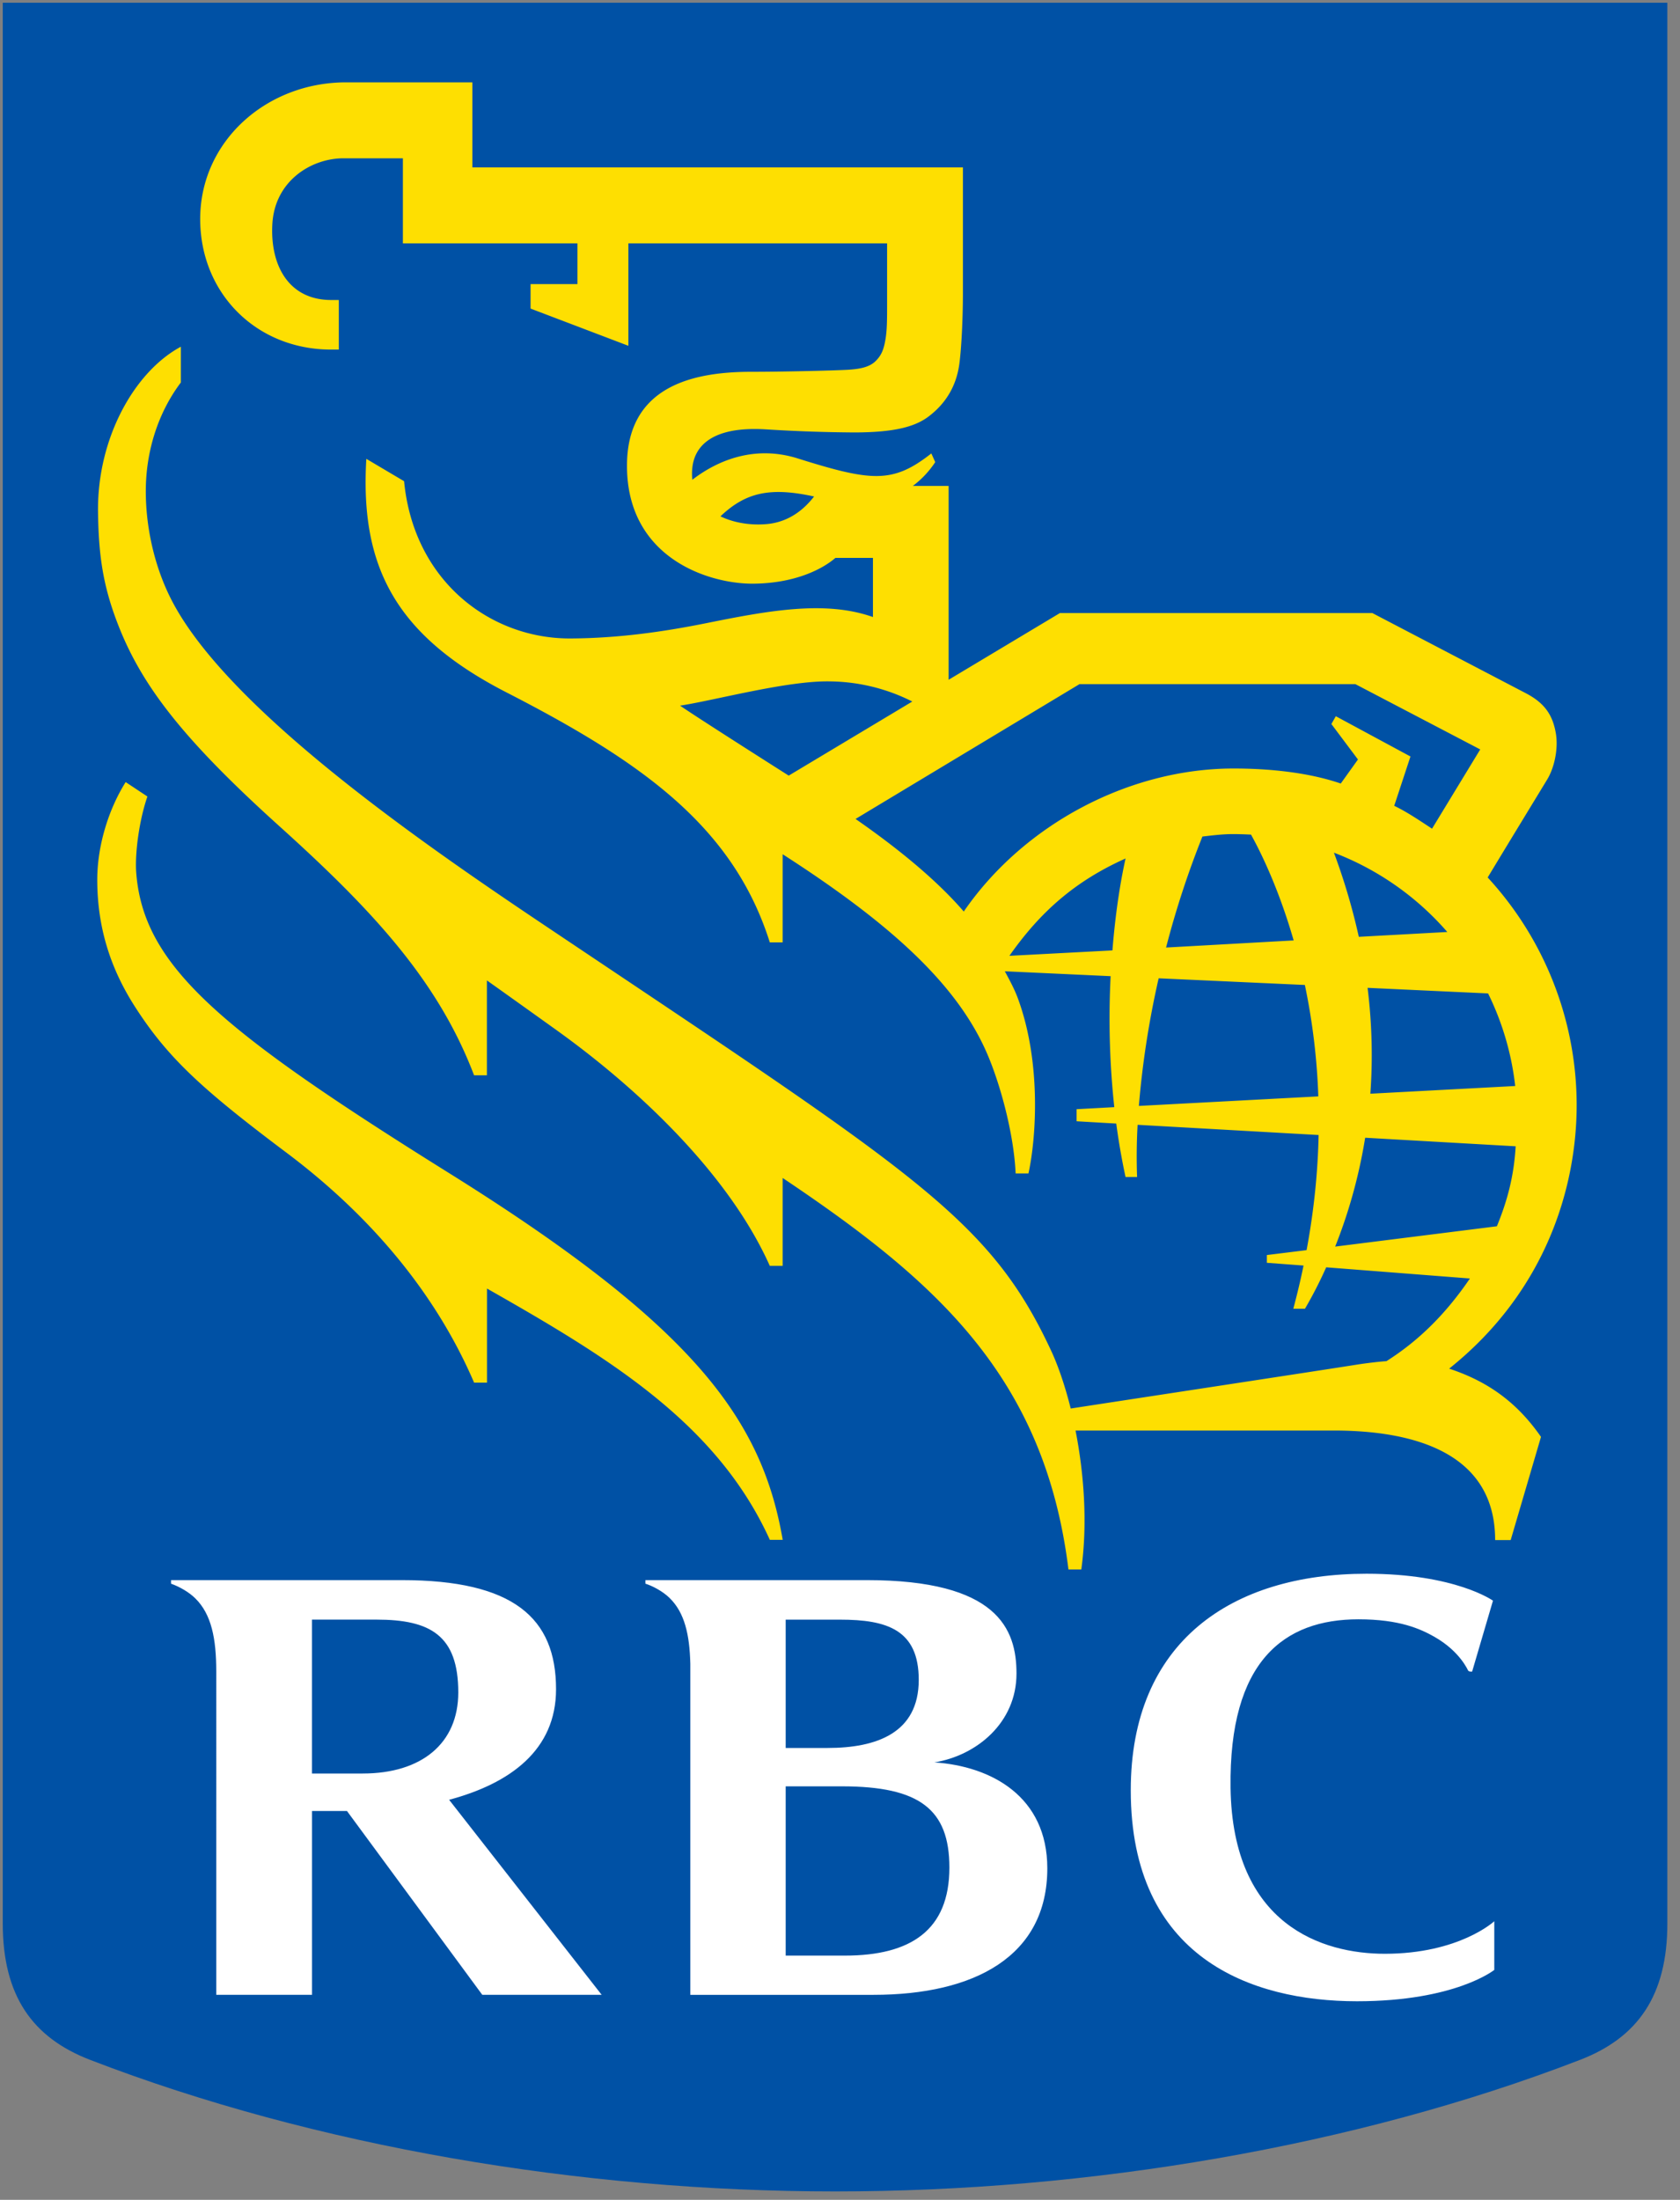
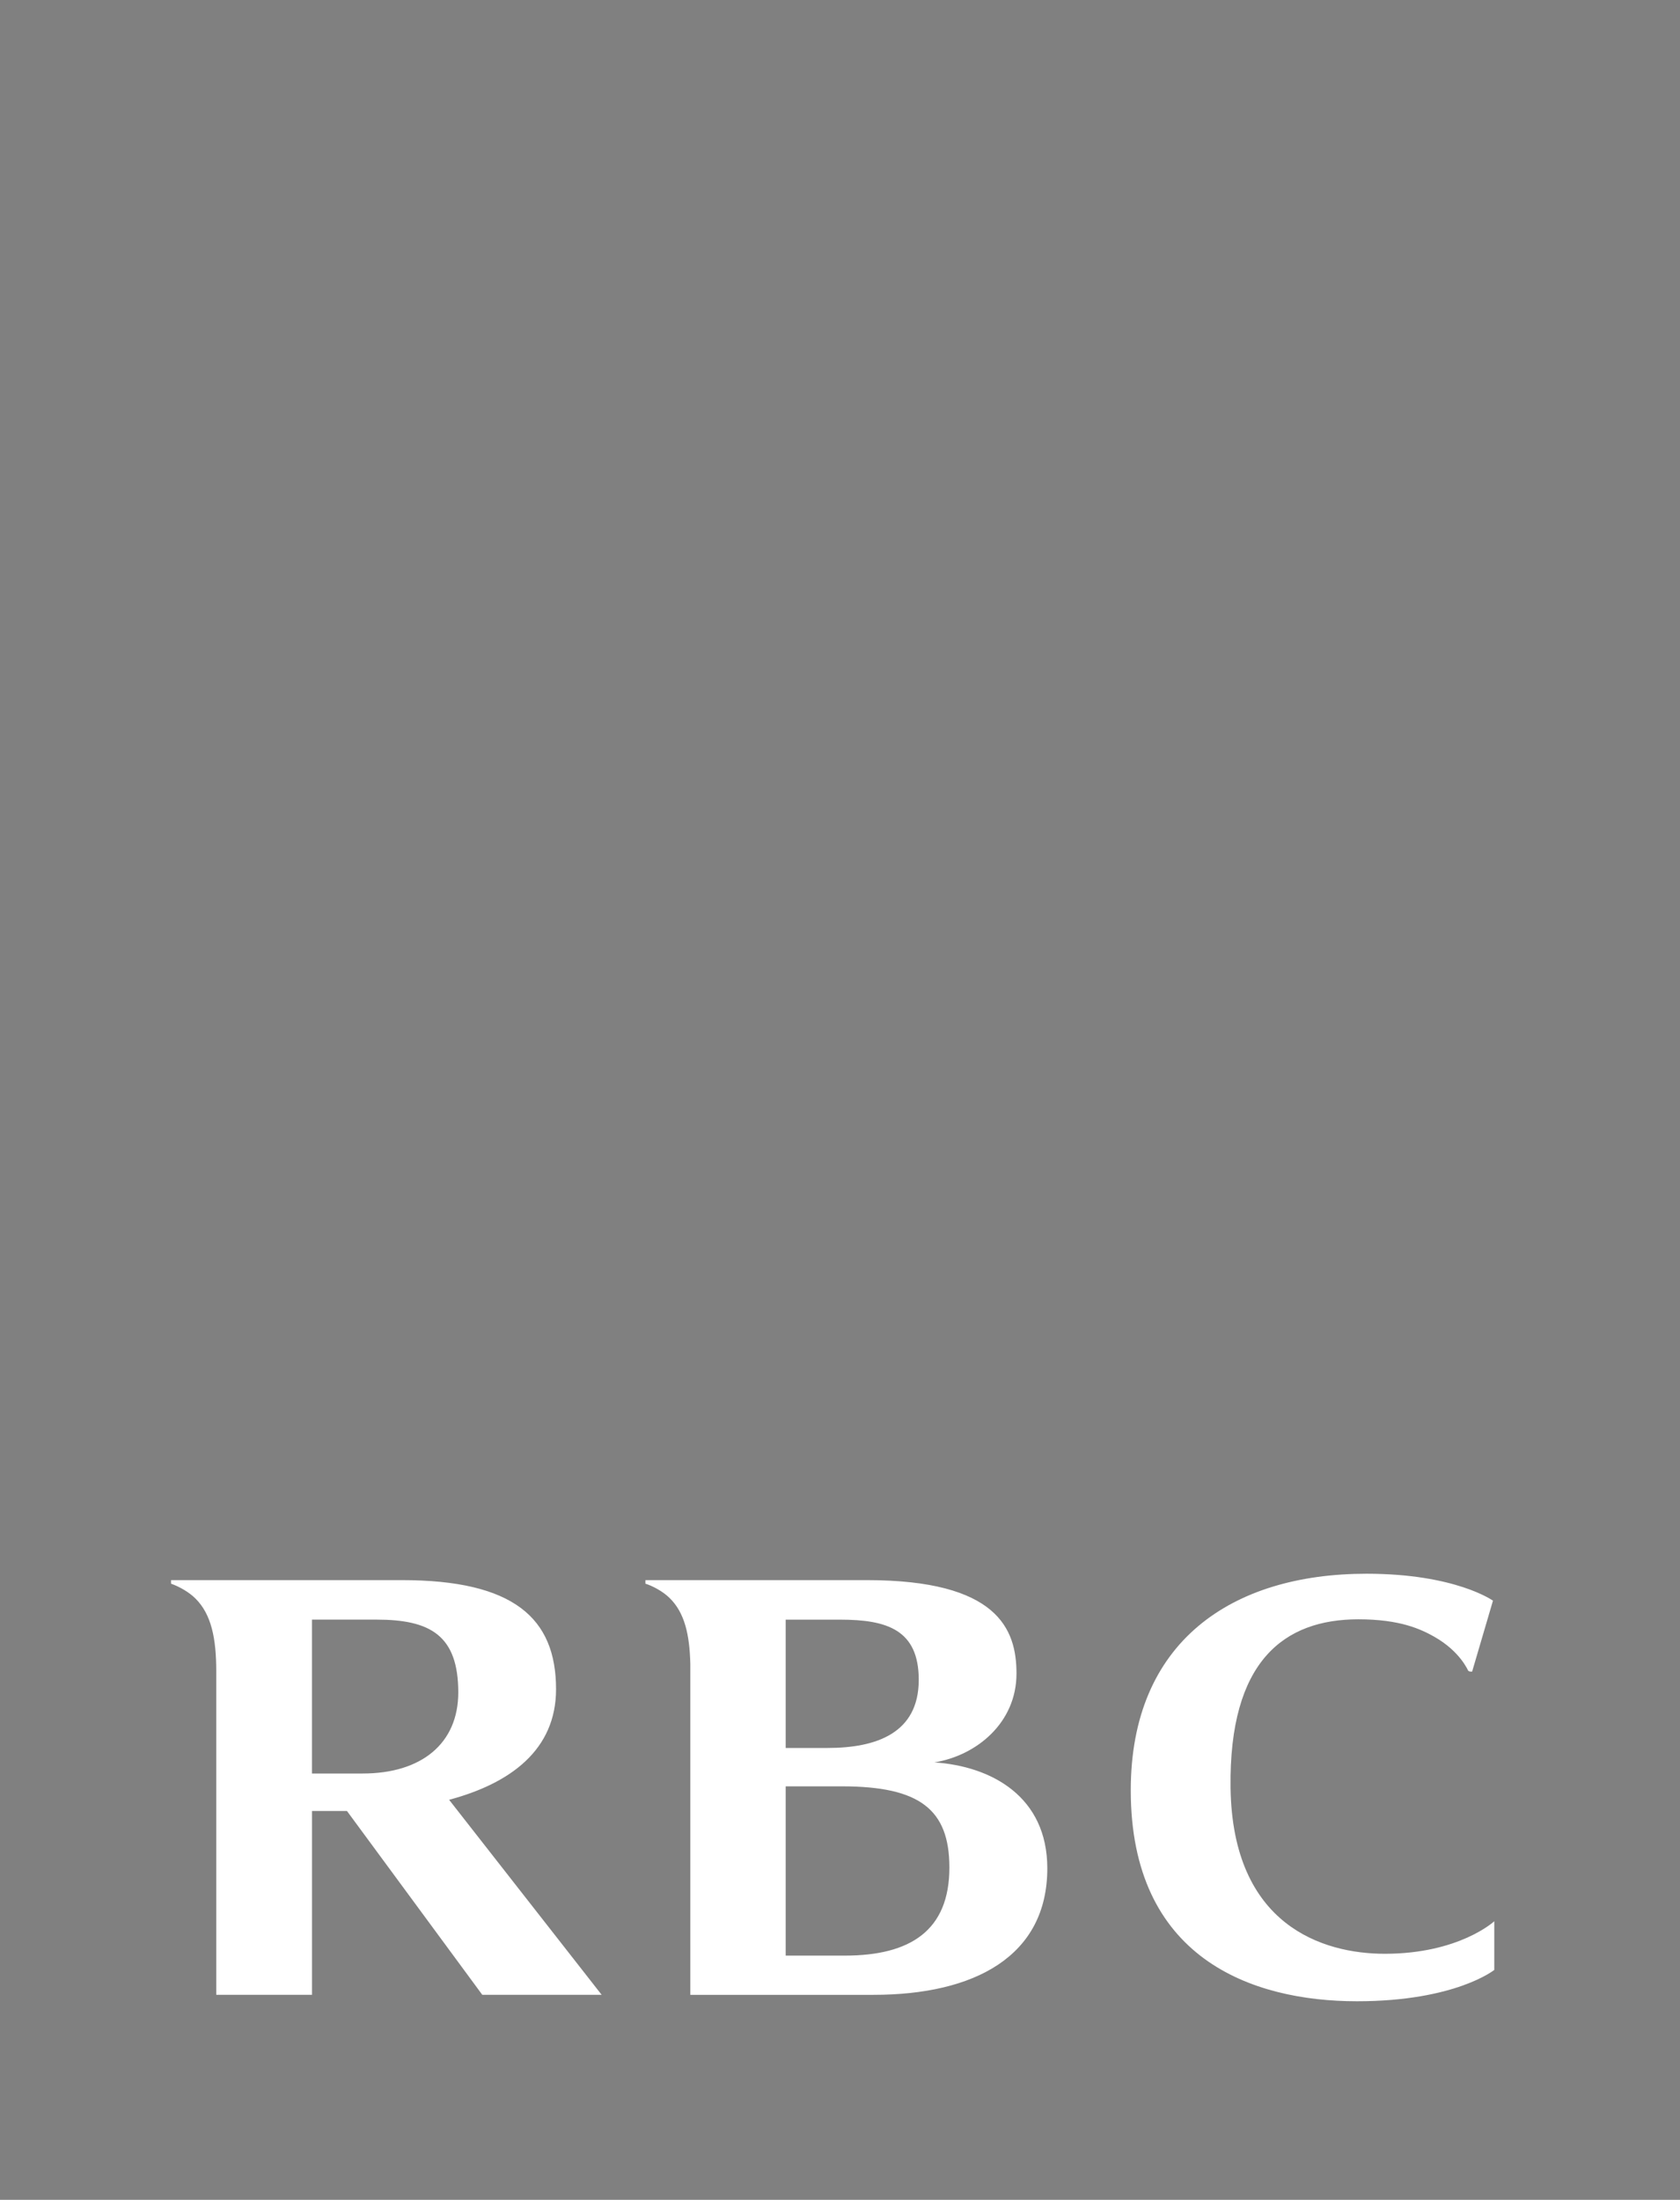
<svg xmlns="http://www.w3.org/2000/svg" width="55" height="72" viewBox="0 0 55 72">
  <rect x="0" y="0" width="55" height="72" fill="#808080" stroke="none" />
  <g fill="none" fill-rule="evenodd">
-     <path fill="#0051A5" d="M54.586 62.952c0 2.367-.97 3.742-2.865 4.47-7.366 2.84-16.087 4.304-24.383 4.304-8.295 0-17.017-1.465-24.384-4.305C1.06 66.694.09 65.32.09 62.951V.09h54.496v62.863z" />
-     <path fill="#FEDF01" d="M14.704 38.397c-7.542-4.709-10.036-6.796-10.248-9.884-.036-.63.107-1.688.37-2.443l-.712-.472c-.569.904-.93 2.1-.93 3.195 0 1.785.57 3.137 1.272 4.215 1.06 1.634 2.177 2.658 4.921 4.718 2.962 2.222 4.98 4.814 6.144 7.528h.422v-3.08c3.999 2.271 7.528 4.408 9.26 8.225h.421c-.68-3.956-2.917-7.006-10.92-12.002M36.849 28.098c-1.651.74-2.79 1.743-3.803 3.186l3.373-.177c.12-1.497.316-2.492.43-3.01zm12.156 12.038c.337-.823.556-1.615.615-2.618l-4.927-.28c-.222 1.38-.59 2.58-.982 3.563l5.294-.665zM43.67 27.908c.353.947.618 1.869.815 2.754l2.897-.158a9.321 9.321 0 0 0-3.712-2.596zm-1.318 2.872c-.494-1.711-1.084-2.902-1.396-3.463-.197-.01-.398-.017-.599-.017-.333 0-.67.043-.992.08a29.898 29.898 0 0 0-1.19 3.633l4.177-.233zm2.42 1.552c.153 1.236.168 2.396.091 3.465l4.742-.252a9.185 9.185 0 0 0-.888-3.03l-3.946-.183zm-1.613 3.553a21.277 21.277 0 0 0-.44-3.647l-4.787-.218a29.912 29.912 0 0 0-.648 4.177l5.875-.312zm.735-10.24l.563-.787-.87-1.161.145-.255 2.444 1.318-.532 1.614c.391.188.755.43 1.238.749l1.578-2.594-4.087-2.137h-9.033l-7.331 4.412c1.377.956 2.645 1.989 3.543 3.03 1.966-2.857 5.418-4.681 8.835-4.681 1.116 0 2.419.118 3.507.492zm-18.073-.259l4.046-2.425a6.112 6.112 0 0 0-2.716-.659c-1.394-.023-3.749.62-4.887.794.507.348 2.317 1.503 3.557 2.29zm.83-9.136c-1.437-.314-2.237-.137-3.065.65.404.193.911.297 1.471.257.807-.056 1.31-.54 1.594-.907zm22.806 34.156h-.509c0-2.817-2.581-3.585-5.287-3.585h-8.45c.272 1.388.4 3.014.189 4.547h-.421c-.783-6.326-4.359-9.461-9.357-12.814v2.878h-.42c-1.327-2.97-4.249-5.76-7.012-7.737-.735-.526-1.494-1.07-2.25-1.606v3.105h-.42c-1.173-3.082-3.3-5.379-6.333-8.116-3.277-2.95-4.598-4.714-5.364-6.743-.466-1.23-.596-2.224-.614-3.574-.032-2.414 1.19-4.596 2.712-5.413v1.17c-.755 1.001-1.146 2.265-1.148 3.55-.002 1.183.28 2.502.872 3.627 1.844 3.512 8.059 7.823 12.004 10.47 12.274 8.23 14.723 9.667 16.76 14.037.227.485.454 1.14.644 1.899 1.773-.274 8.204-1.251 9.389-1.44.227-.036.701-.096.947-.11 1.108-.702 1.974-1.594 2.733-2.706l-4.705-.366c-.241.54-.483.993-.695 1.356h-.382c.128-.479.241-.95.335-1.414l-1.2-.09v-.254l1.3-.16c.249-1.333.369-2.59.394-3.768l-5.926-.334a18.462 18.462 0 0 0-.017 1.709h-.378a22.063 22.063 0 0 1-.304-1.75l-1.298-.075v-.395l1.234-.067a27.046 27.046 0 0 1-.12-4.287l-3.464-.16c.164.305.333.613.45.949.75 2.09.572 4.54.324 5.667h-.42c-.06-1.305-.5-2.902-.915-3.877-.958-2.259-3.11-4.254-6.713-6.57v2.885h-.42c-1.199-3.792-4.182-5.903-8.618-8.18-3.661-1.878-4.799-4.143-4.591-7.646l1.236.732c.316 3.278 2.836 5.169 5.47 5.147 1.55-.01 3.003-.216 4.41-.498 2.028-.409 3.903-.76 5.47-.203V18.26h-1.229c-.44.38-1.332.824-2.648.843-1.443.028-4.176-.806-4.176-3.858 0-2.652 2.245-3.076 4.072-3.076.977 0 2.602-.036 3.154-.066.409-.025.714-.087.913-.284.208-.203.27-.413.319-.685.058-.327.058-.665.058-1.234V7.965h-8.47v3.353L17.37 10.1v-.802h1.534V7.965H13.19V5.181h-1.948c-1.041 0-2.241.729-2.325 2.142-.08 1.354.529 2.496 1.925 2.496h.25v1.623h-.25c-2.444 0-4.288-1.837-4.288-4.275 0-2.538 2.164-4.472 4.778-4.472h4.132V5.48h16.06v4.115c0 .693-.036 1.625-.104 2.213-.047.428-.199 1.2-1.012 1.818-.487.374-1.225.524-2.425.528a50.71 50.71 0 0 1-2.896-.1c-1.828-.116-2.348.59-2.42 1.246a1.685 1.685 0 0 0 0 .402c.857-.662 2.068-1.13 3.445-.699 2.425.762 3.116.83 4.378-.162l.128.284a3.131 3.131 0 0 1-.734.78h1.172v6.344l3.645-2.184h10.226l5.037 2.63c.626.33.874.73.973 1.316.081.49-.045 1.11-.287 1.506-.15.248-1.326 2.175-1.946 3.203a11.002 11.002 0 0 1 2.913 7.445c0 2.658-.984 6.084-4.175 8.631 1.403.46 2.304 1.223 3.007 2.233l-.992 3.377z" />
    <path fill="#FFF" d="M27.657 64.007h-1.935v-5.54h1.846c2.538 0 3.513.754 3.513 2.658 0 2.057-1.272 2.882-3.424 2.882zm-.154-10.996c1.536 0 2.575.331 2.575 1.971 0 1.748-1.394 2.229-2.985 2.229h-1.371v-4.2h1.781zm3.086 4.672c1.376-.222 2.689-1.291 2.689-2.908 0-1.459-.618-3.058-4.909-3.058H21.13v.117c.218.067.565.244.792.469.491.479.654 1.197.678 2.151v10.837h5.998c3.3 0 5.689-1.258 5.689-4.14 0-2.347-1.824-3.343-3.698-3.468zM10.214 53.01h2.113c1.758 0 2.676.514 2.676 2.383 0 1.668-1.2 2.654-3.127 2.654h-1.662V53.01zm5.573 12.28h3.91l-4.994-6.383c2.002-.535 3.501-1.63 3.501-3.619 0-2.335-1.396-3.571-5.054-3.571H5.6v.117c.278.099.59.278.793.48.529.519.687 1.317.687 2.39V65.29h3.135v-6.016h1.144l4.43 6.016zM46.965 53.576c.839.477 1.093 1.098 1.1 1.104.04.045.13.03.13.03l.682-2.32s-1.225-.882-4.14-.882c-4.414 0-7.718 2.225-7.718 7.088 0 5.481 3.935 6.905 7.406 6.905 3.227 0 4.495-1.026 4.495-1.026v-1.593s-1.142 1.065-3.586 1.065c-2.021 0-4.983-.922-5.048-5.428C40.23 54.359 42.042 53 44.472 53c1.356 0 2.034.317 2.493.575" />
  </g>
</svg>